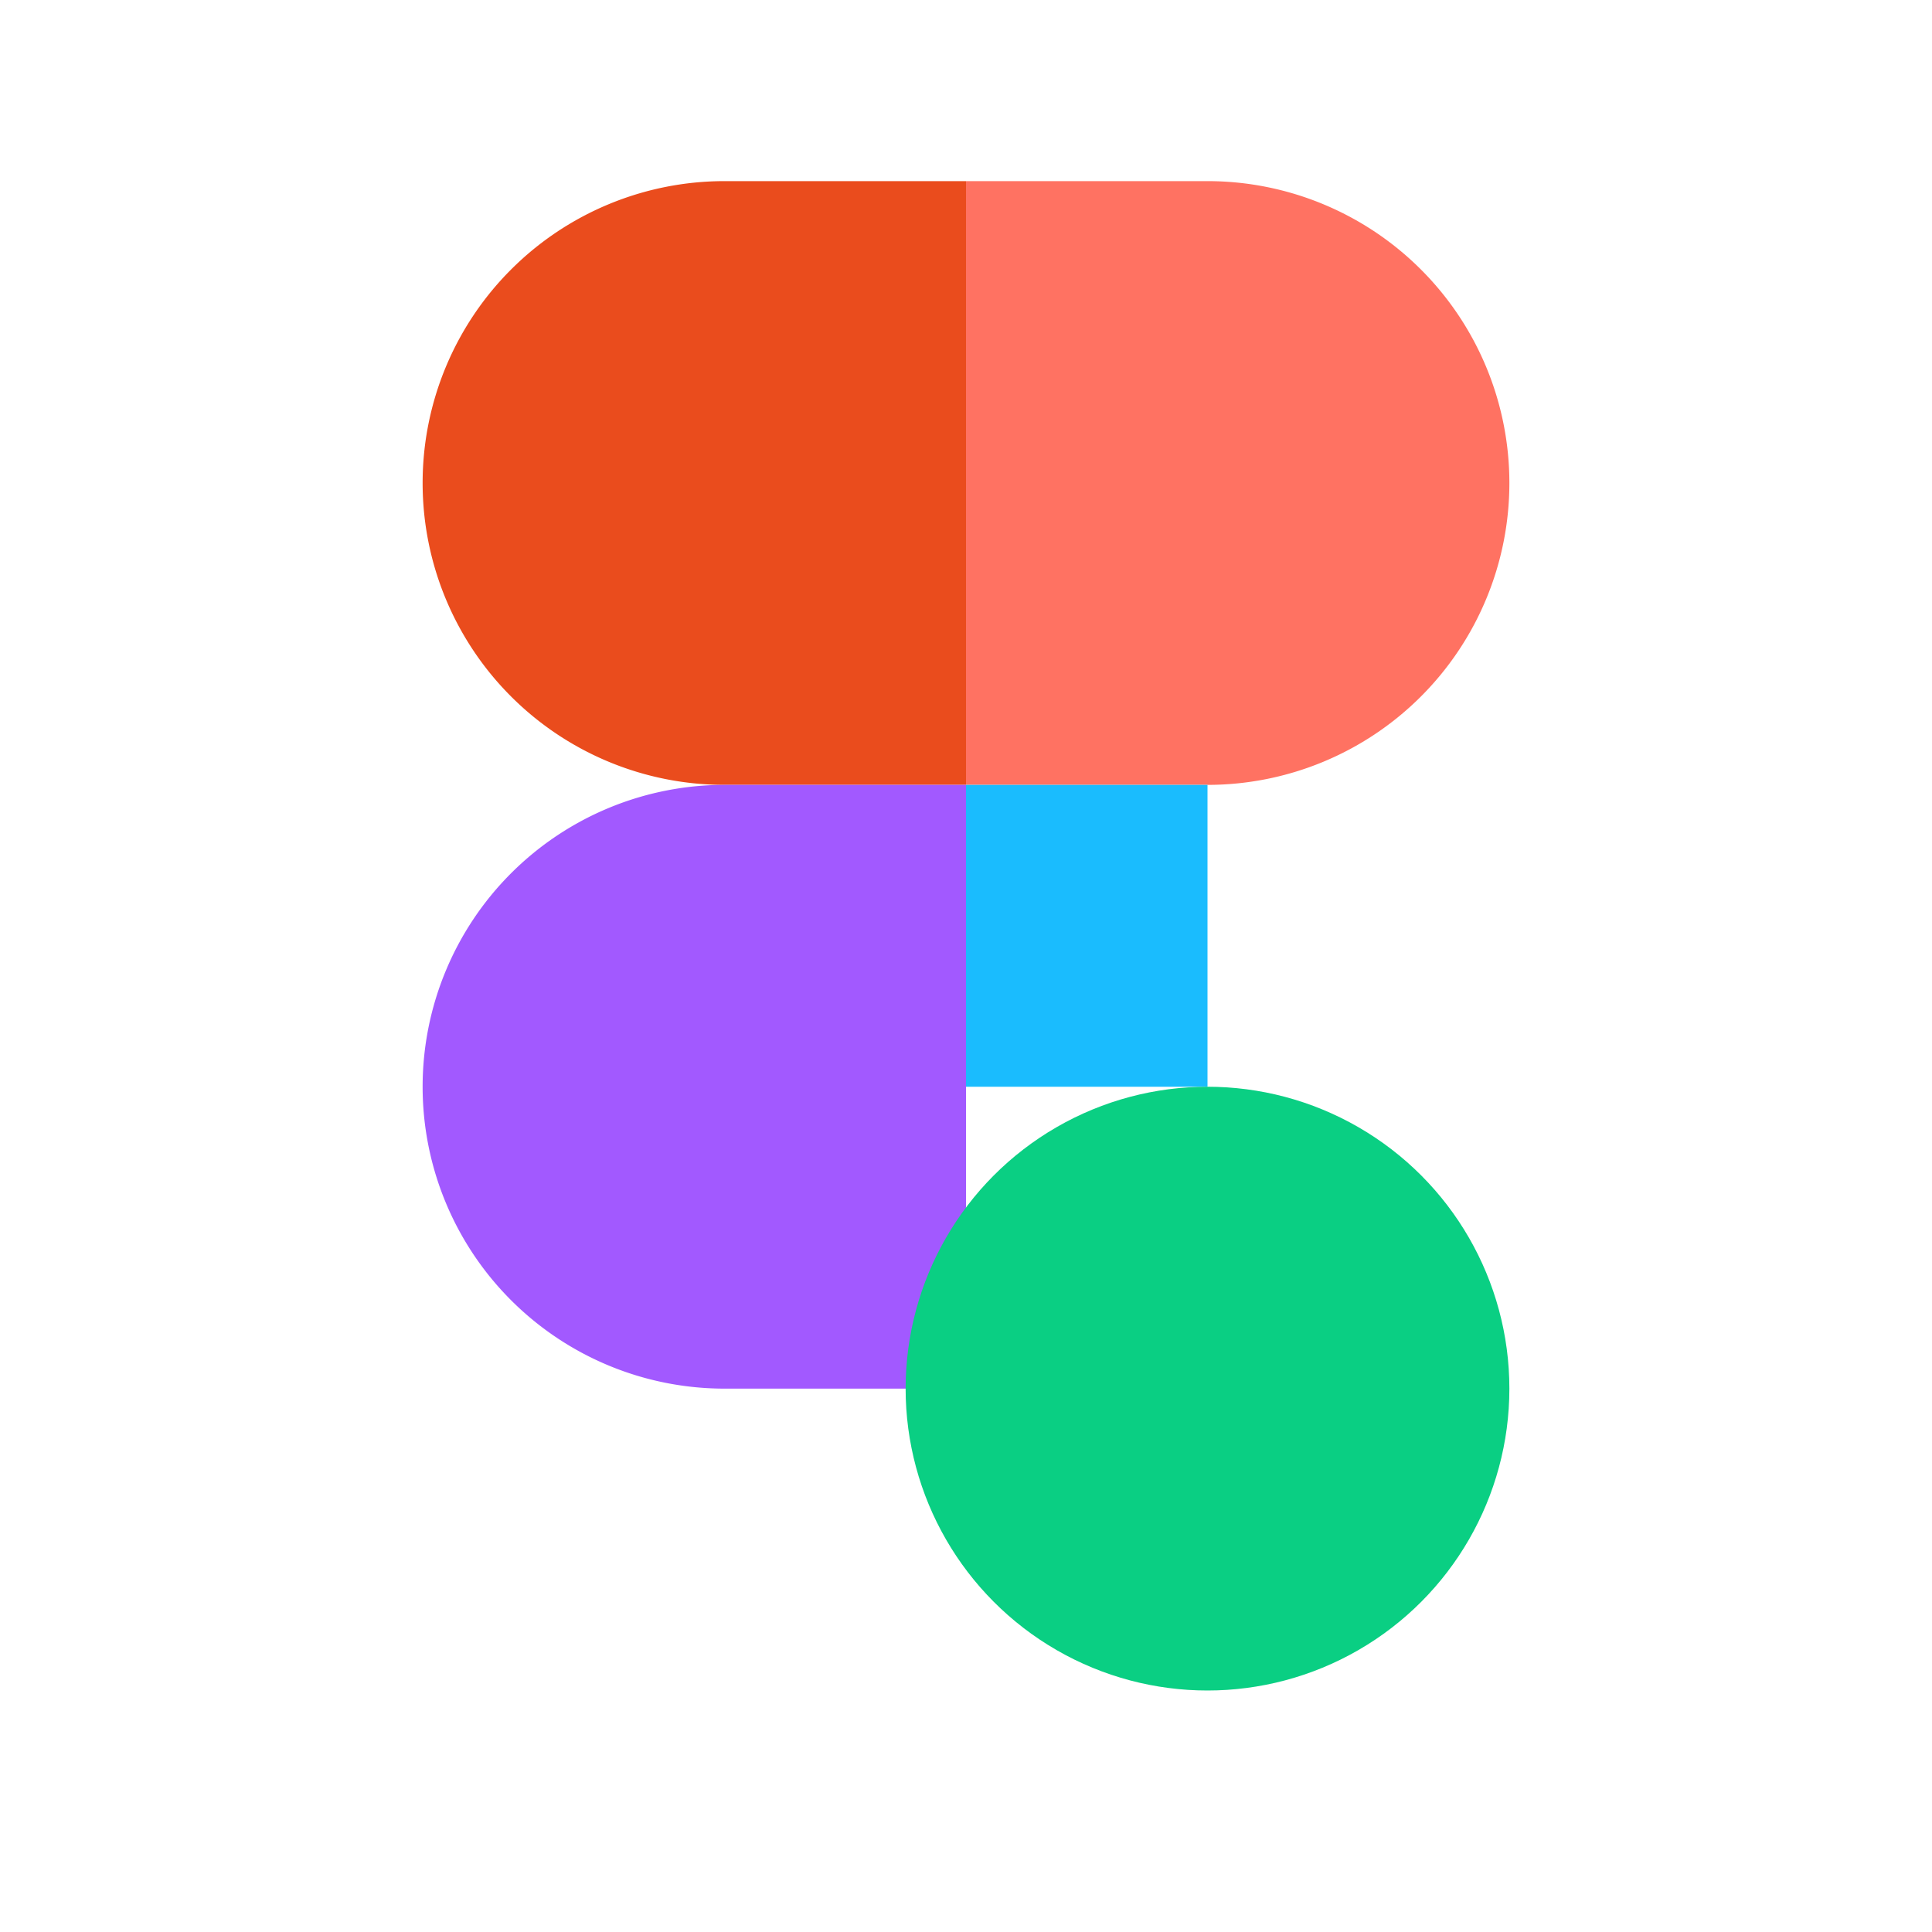
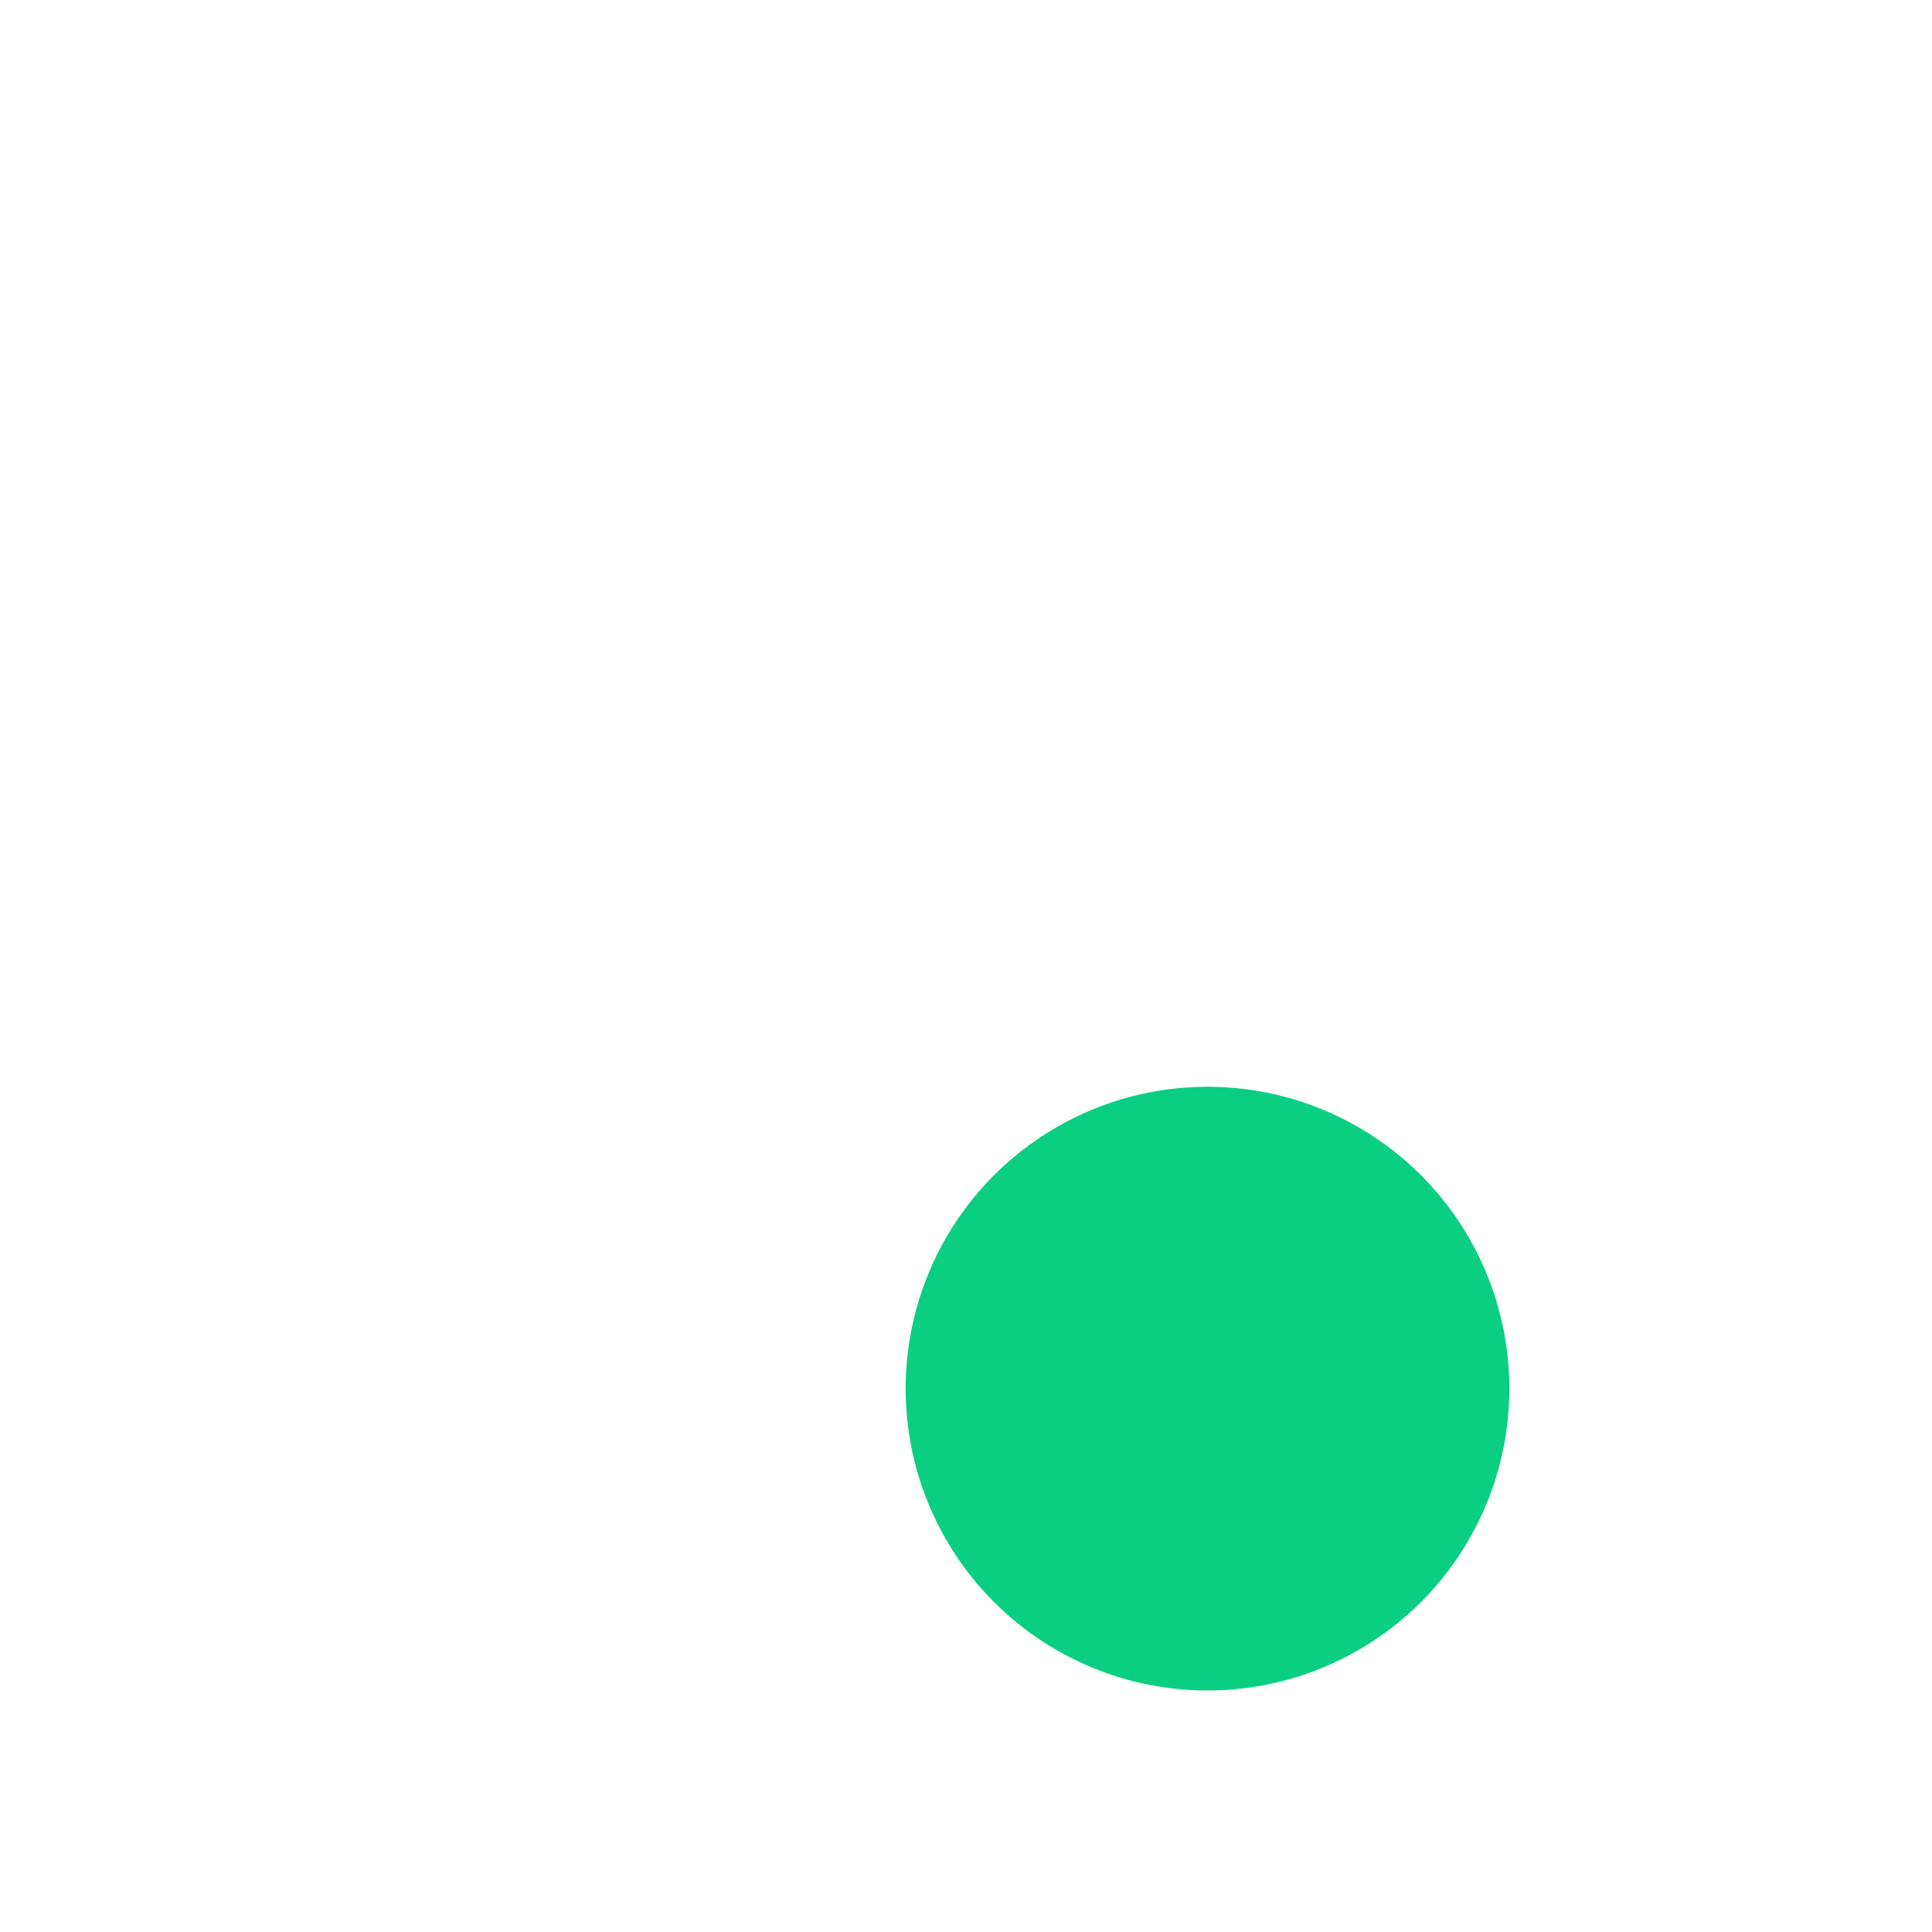
<svg xmlns="http://www.w3.org/2000/svg" width="256" height="256" viewBox="0 0 256 256" role="img" aria-label="Figma logo">
-   <path d="M96 24h32v80H96a40 40 0 010-80z" fill="#EA4C1D" />
-   <path d="M128 24h32a40 40 0 010 80h-32z" fill="#FF7262" />
-   <path d="M96 104h32v80H96a40 40 0 010-80z" fill="#A259FF" />
-   <path d="M128 104h32v40h-32z" fill="#1ABCFE" />
  <circle cx="160" cy="184" r="40" fill="#0ACF83" />
</svg>